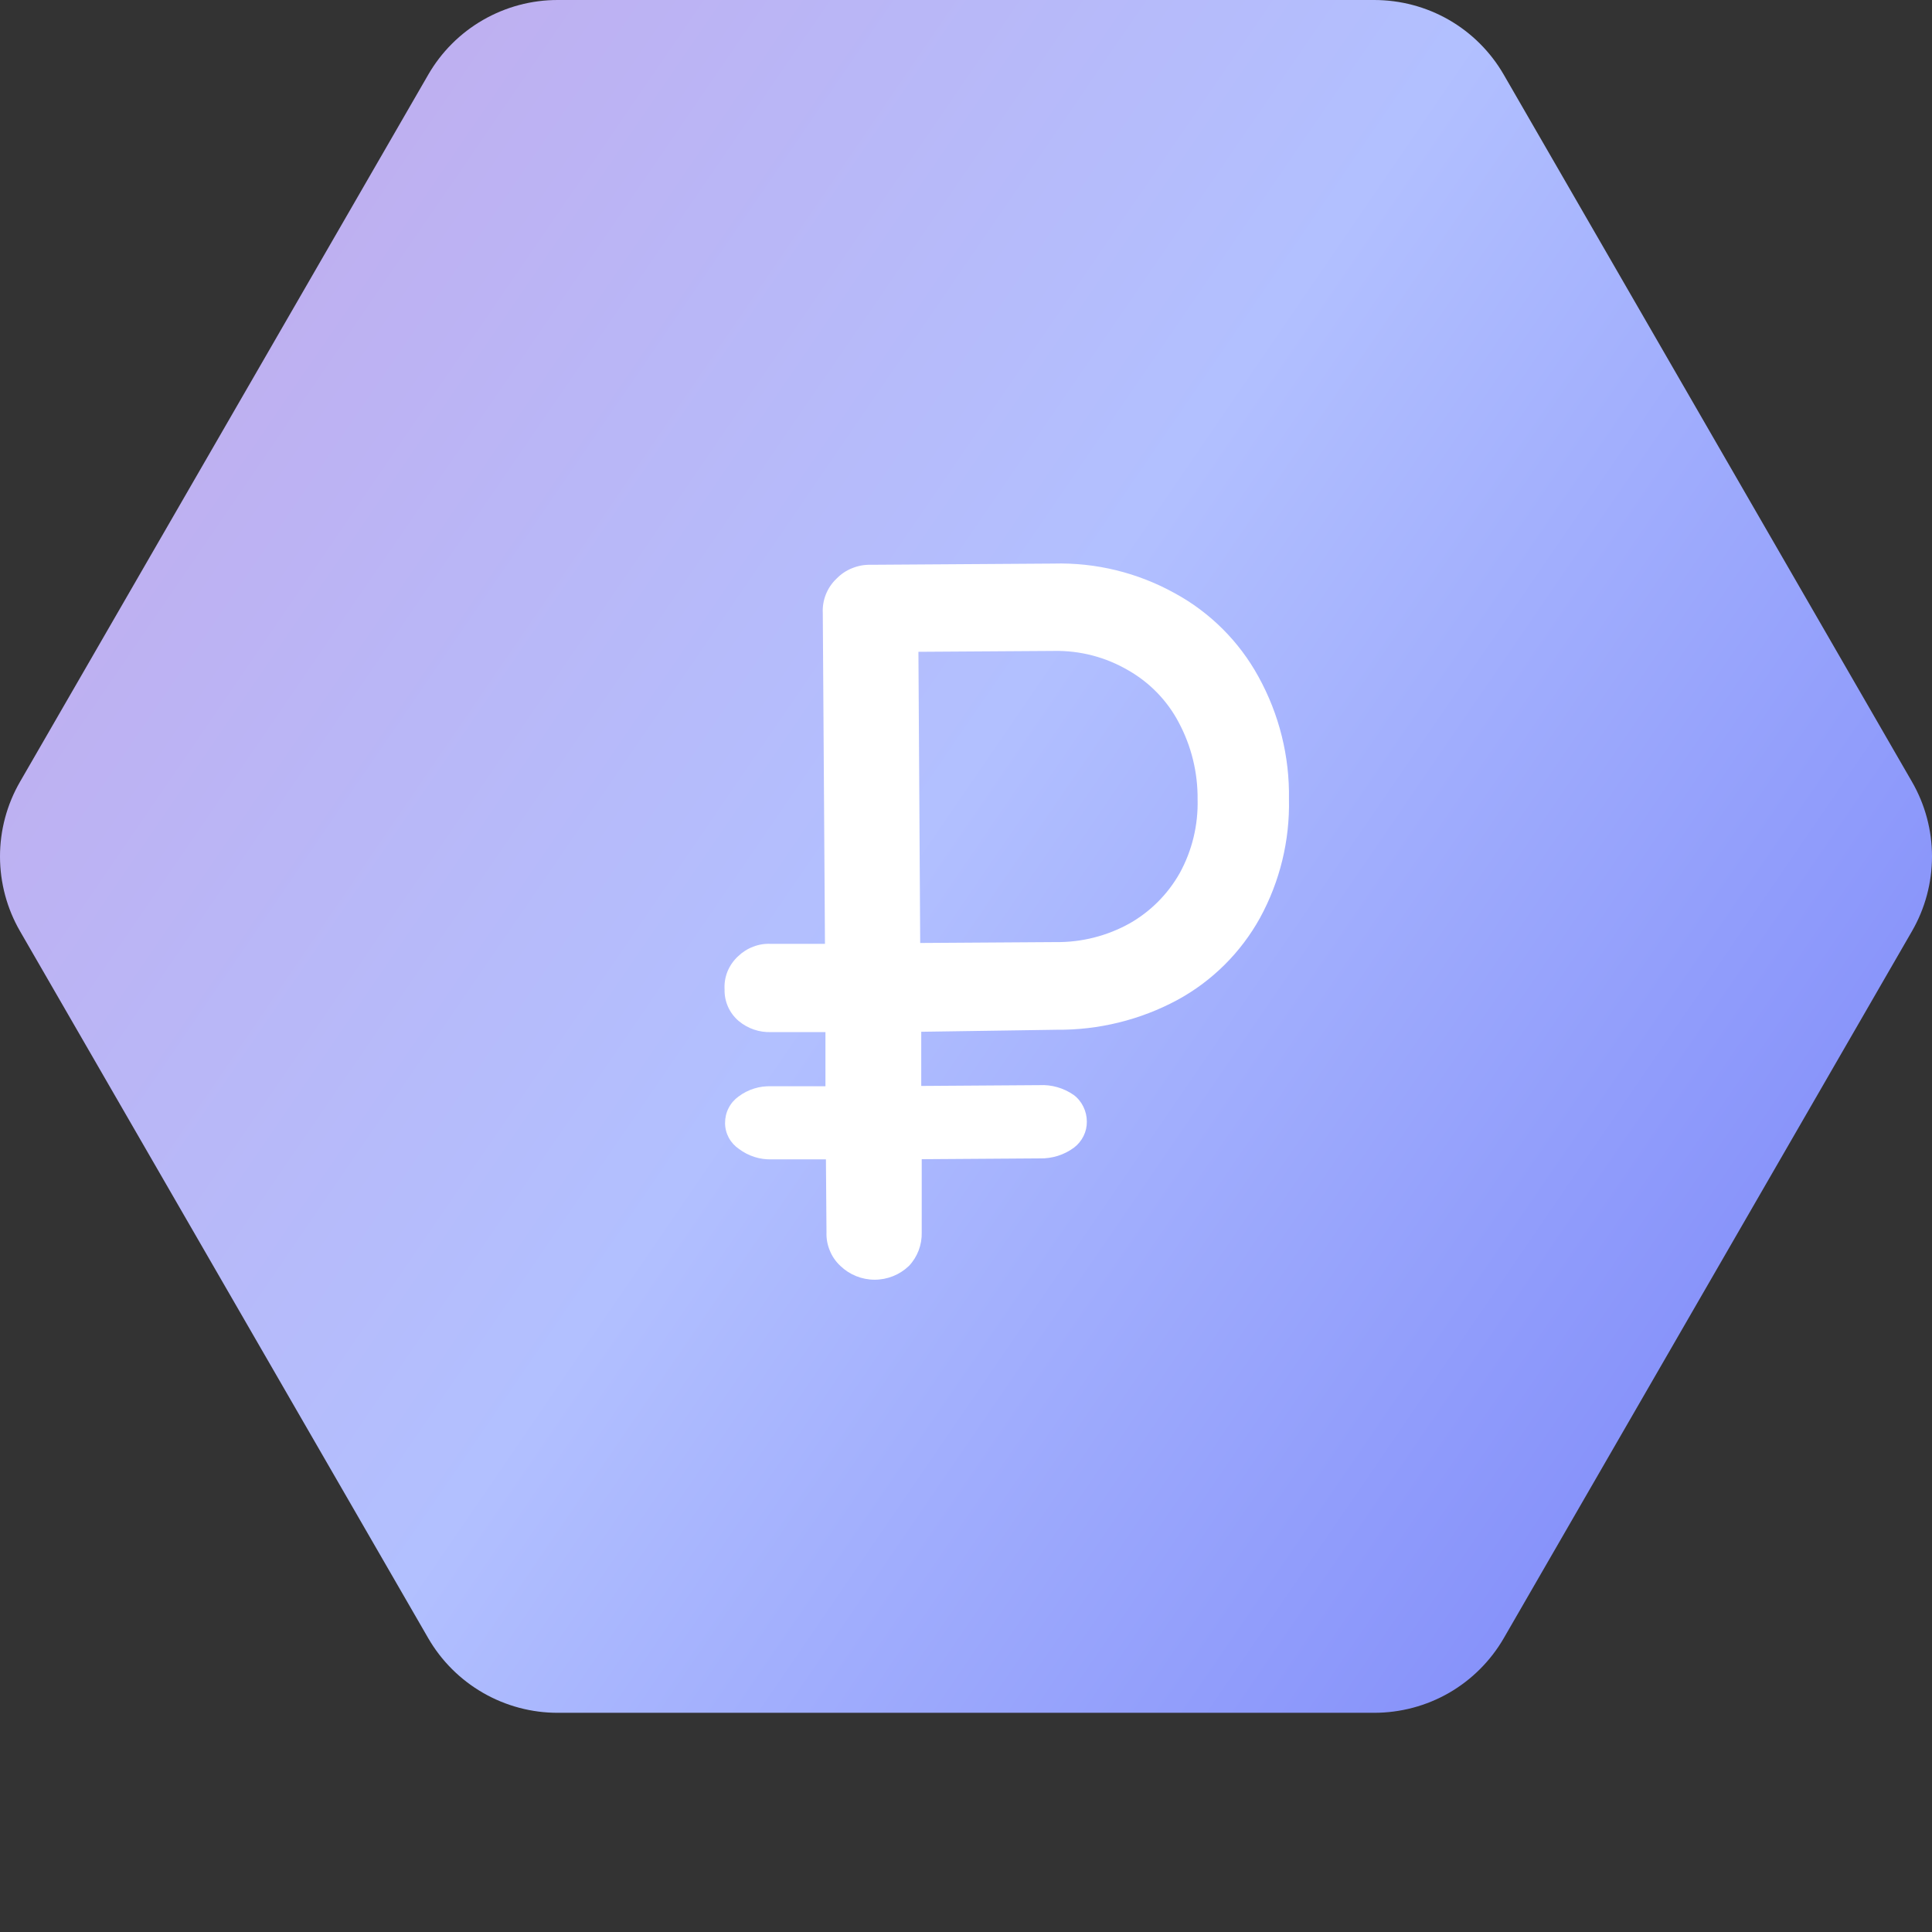
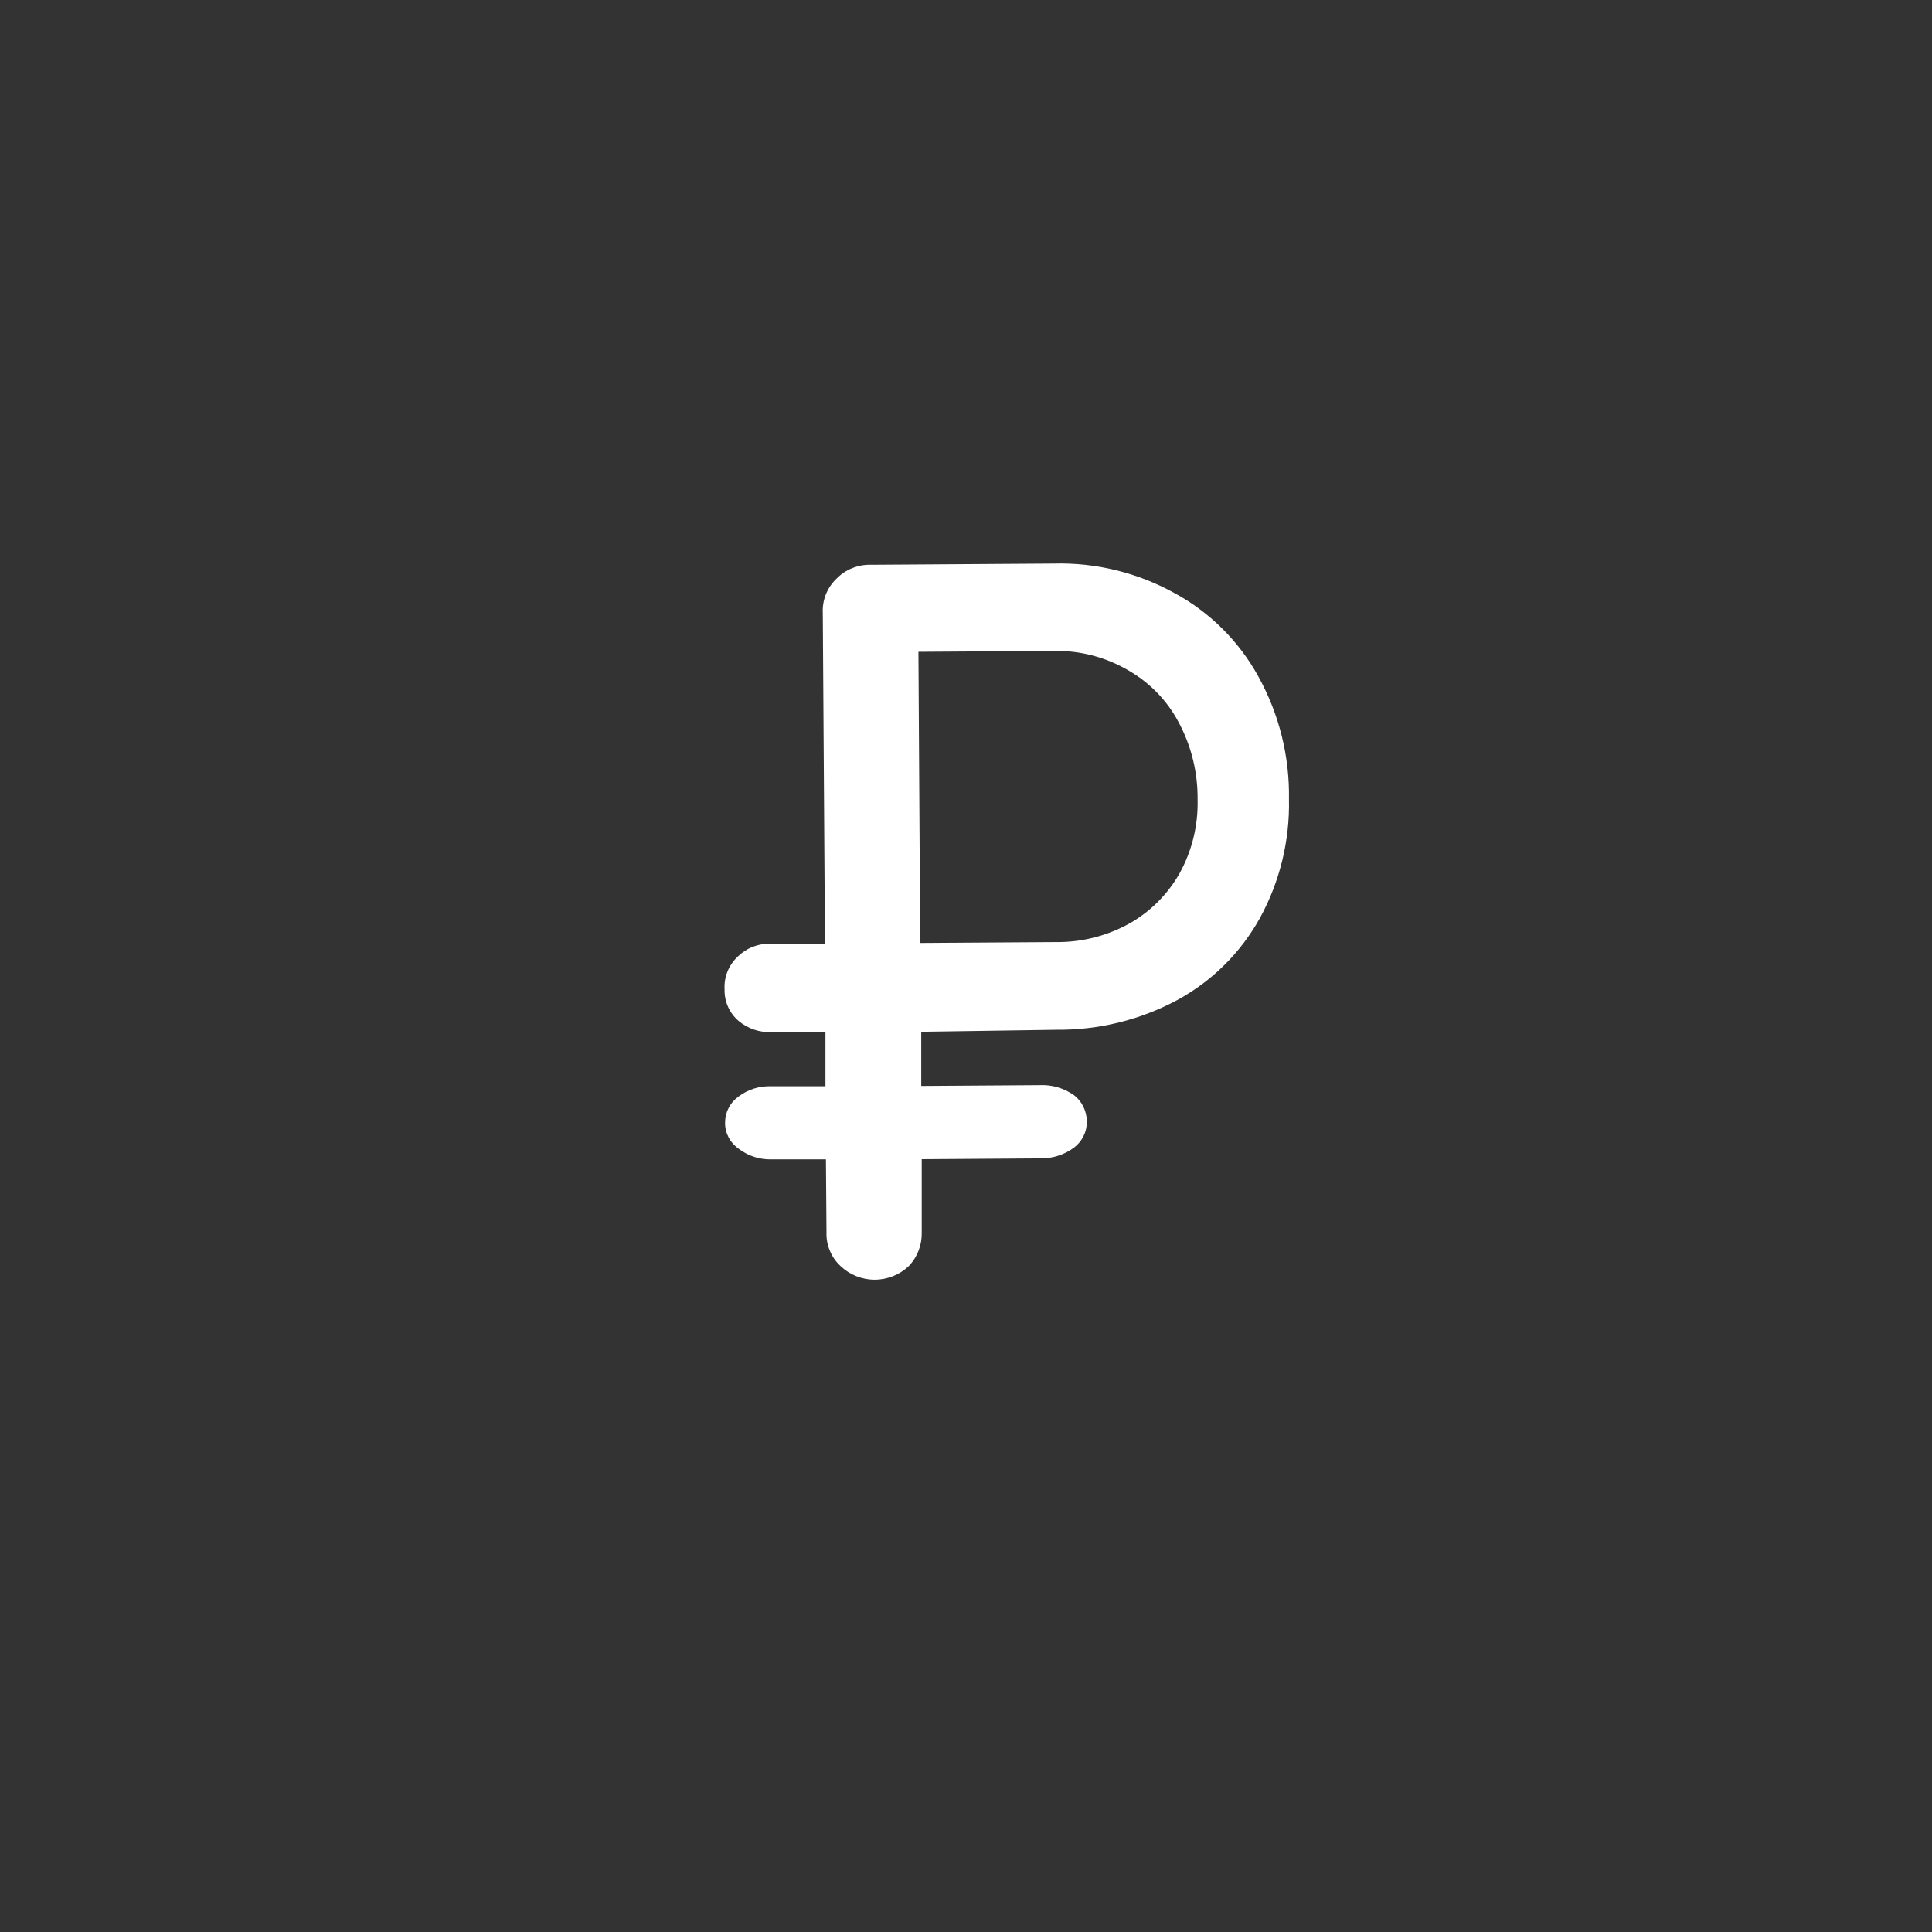
<svg xmlns="http://www.w3.org/2000/svg" width="24" height="24" viewBox="0 0 24 24" fill="none">
  <rect x="0" y="0" width="24" height="24" fill="#333333" stroke="none" />
-   <path d="M17.07 4.94064e-06H6.931C6.604 -0.001 6.283 0.085 6 0.248C5.717 0.411 5.482 0.646 5.319 0.929L0.249 9.711C0.086 9.993 0 10.313 0 10.639C0 10.965 0.086 11.286 0.249 11.568L5.319 20.349C5.482 20.631 5.717 20.866 6 21.029C6.283 21.192 6.604 21.278 6.931 21.277H17.07C17.397 21.277 17.718 21.192 18.001 21.029C18.283 20.866 18.518 20.631 18.681 20.349L23.751 11.568C23.914 11.286 24 10.965 24 10.639C24 10.313 23.914 9.993 23.751 9.711L18.681 0.929C18.518 0.646 18.283 0.411 18.001 0.248C17.718 0.085 17.397 -0 17.07 4.94064e-06Z" fill="url(#paint0_linear_1198_35415)" />
  <path d="M15.633 8.406C15.393 7.968 15.033 7.609 14.595 7.37C14.134 7.114 13.613 6.986 13.086 7.001L10.814 7.016C10.735 7.014 10.657 7.029 10.584 7.059C10.511 7.088 10.445 7.133 10.39 7.19C10.333 7.244 10.289 7.31 10.259 7.384C10.23 7.457 10.217 7.536 10.221 7.615L10.248 11.725H9.576C9.501 11.721 9.427 11.733 9.357 11.76C9.287 11.786 9.223 11.827 9.169 11.879C9.112 11.931 9.068 11.995 9.038 12.066C9.009 12.138 8.996 12.215 9.001 12.292C8.999 12.366 9.014 12.439 9.044 12.507C9.074 12.574 9.119 12.634 9.175 12.682C9.289 12.778 9.434 12.827 9.582 12.821H10.254V13.494H9.582C9.436 13.488 9.293 13.533 9.176 13.62C9.123 13.658 9.08 13.707 9.051 13.765C9.021 13.822 9.007 13.886 9.007 13.951C9.007 14.015 9.023 14.077 9.053 14.133C9.084 14.19 9.127 14.237 9.18 14.273C9.297 14.361 9.441 14.407 9.588 14.402H10.26L10.267 15.311C10.264 15.389 10.279 15.466 10.309 15.537C10.338 15.609 10.383 15.673 10.44 15.726C10.554 15.836 10.707 15.897 10.865 15.897C11.024 15.897 11.176 15.836 11.291 15.726C11.397 15.614 11.454 15.464 11.45 15.309V14.4L12.917 14.39C13.069 14.394 13.219 14.347 13.342 14.256C13.392 14.218 13.432 14.169 13.46 14.113C13.488 14.057 13.502 13.995 13.501 13.932C13.501 13.868 13.486 13.805 13.458 13.748C13.43 13.69 13.389 13.64 13.338 13.602C13.213 13.515 13.063 13.472 12.911 13.48L11.444 13.49V12.817L13.124 12.792C13.648 12.797 14.165 12.67 14.626 12.422C15.058 12.187 15.414 11.833 15.652 11.403C15.899 10.951 16.023 10.443 16.012 9.928C16.021 9.396 15.89 8.871 15.633 8.406ZM14.655 10.846C14.508 11.106 14.294 11.322 14.034 11.47C13.754 11.626 13.437 11.707 13.116 11.703L11.431 11.714L11.409 8.097L13.094 8.086C13.417 8.08 13.735 8.163 14.014 8.326C14.281 8.478 14.5 8.703 14.643 8.975C14.8 9.269 14.88 9.597 14.877 9.93C14.885 10.25 14.809 10.566 14.655 10.846Z" fill="white" />
  <defs>
    <linearGradient id="paint0_linear_1198_35415" x1="-2.64" y1="-5.25193e-07" x2="26.76" y2="20.13" gradientUnits="userSpaceOnUse">
      <stop stop-color="#C7A5E7" />
      <stop offset="0.491" stop-color="#B2C0FF" />
      <stop offset="1" stop-color="#6F79F7" />
    </linearGradient>
  </defs>
</svg>